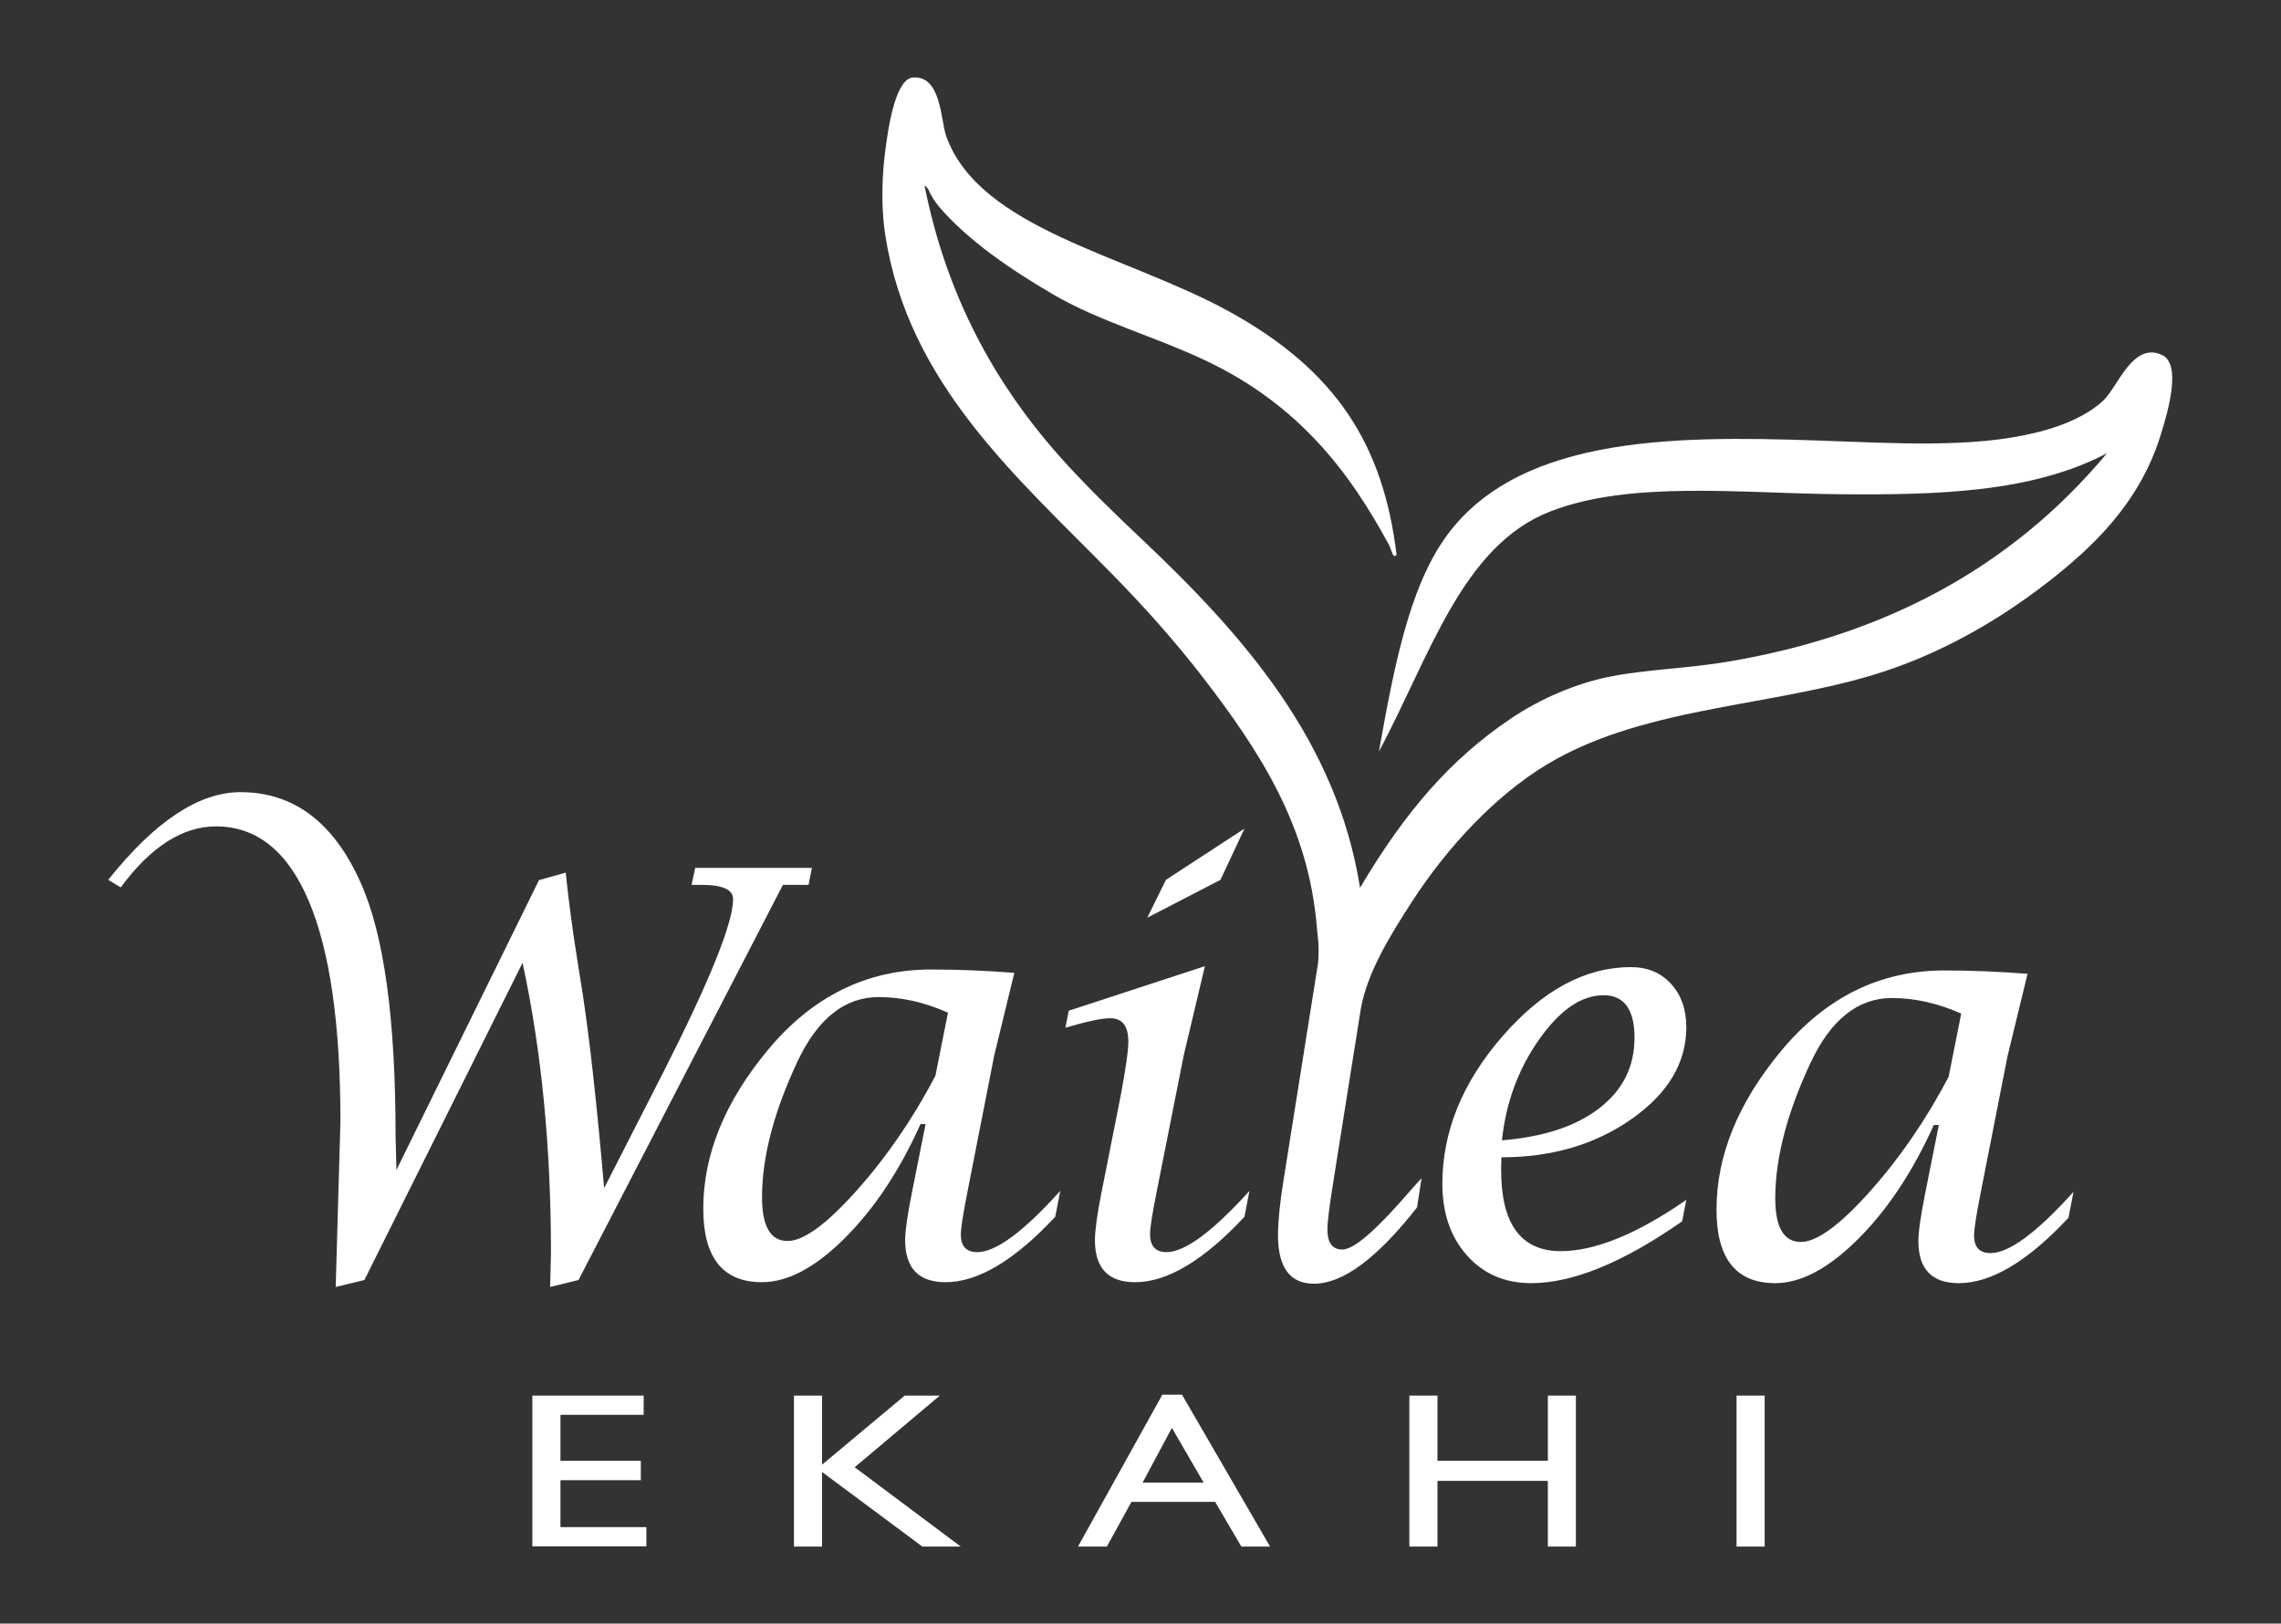
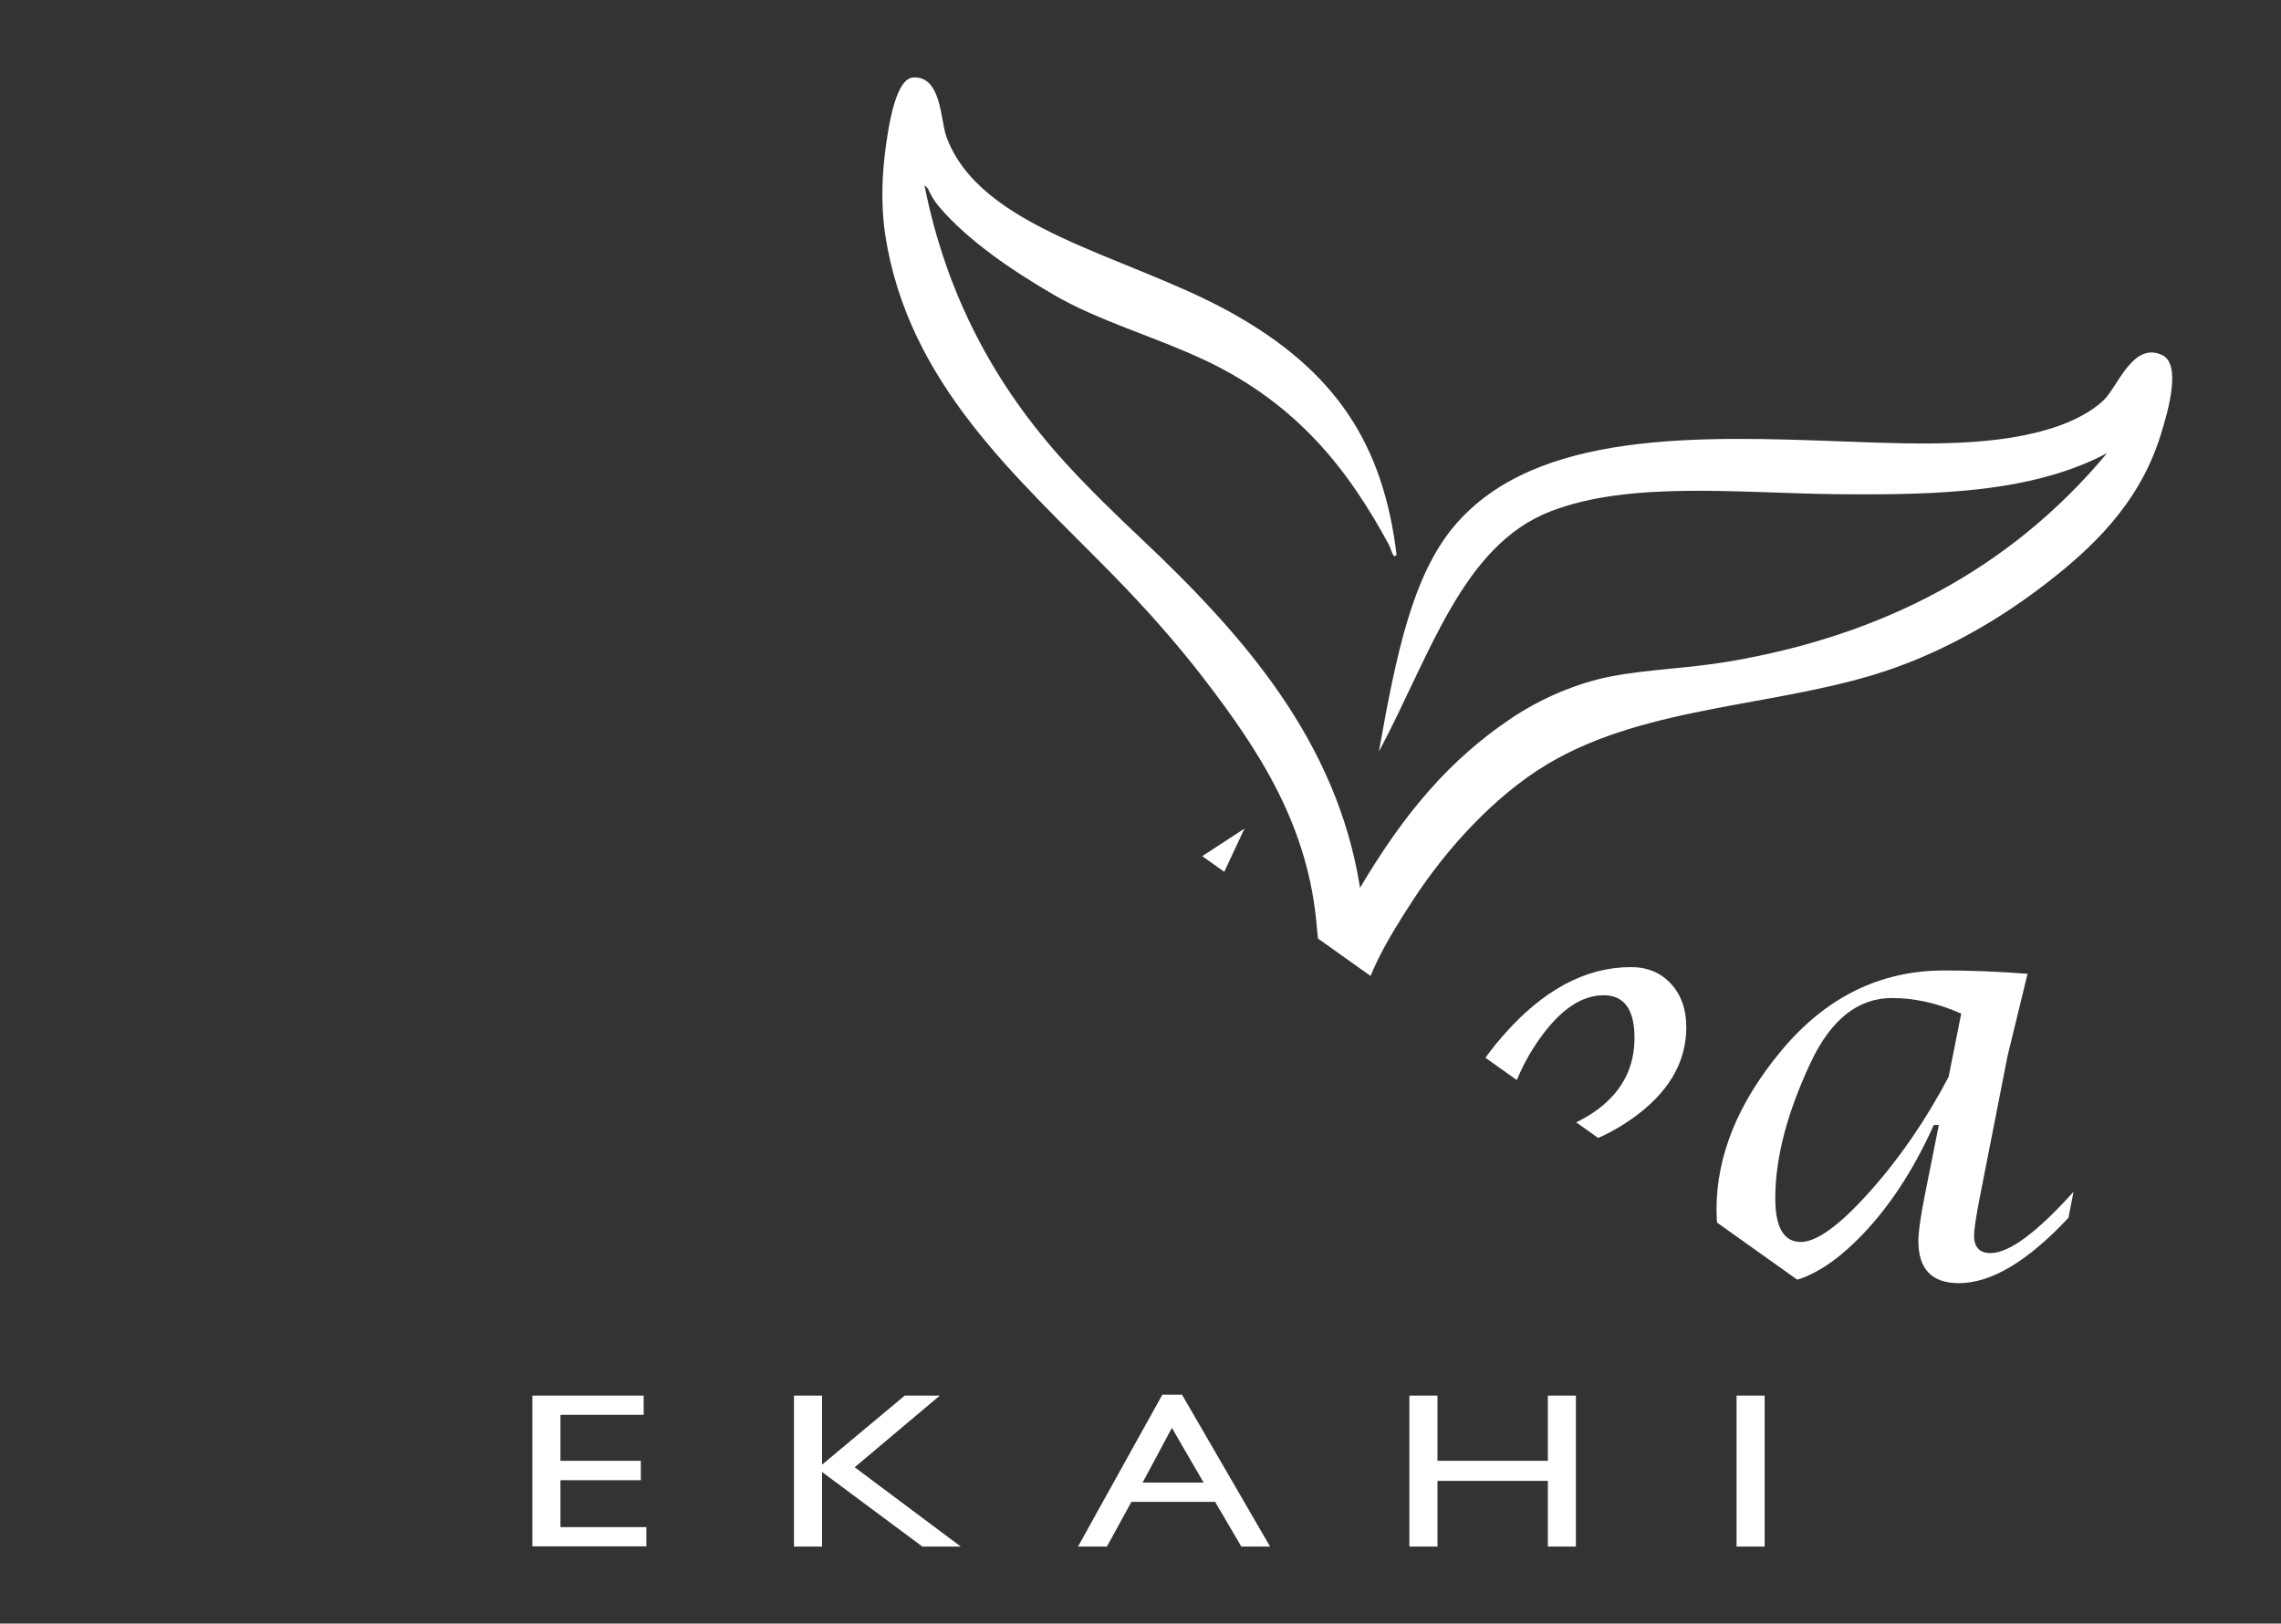
<svg xmlns="http://www.w3.org/2000/svg" xmlns:ns1="http://sodipodi.sourceforge.net/DTD/sodipodi-0.dtd" xmlns:ns2="http://www.inkscape.org/namespaces/inkscape" viewBox="0 0 384 273.341" height="273.341" width="384" xml:space="preserve" id="svg83" version="1.1" ns1:docname="WaileaEkahi_White.svg" ns2:version="0.92.4 (33fec40, 2019-01-16)">
  <rect x="0" y="0" width="384" height="273.341" fill="#333333" stroke="none" />
  <ns1:namedview pagecolor="#ffffff" bordercolor="#666666" borderopacity="1" objecttolerance="10" gridtolerance="10" guidetolerance="10" ns2:pageopacity="0" ns2:pageshadow="2" ns2:window-width="1440" ns2:window-height="845" id="namedview3817" showgrid="false" ns2:zoom="2.2938353" ns2:cx="177.61361" ns2:cy="136.67067" ns2:window-x="0" ns2:window-y="27" ns2:window-maximized="1" ns2:current-layer="svg83" />
  <defs id="defs87">
    <clipPath id="clipPath95" clipPathUnits="userSpaceOnUse">
      <path id="path93" d="M 13.665,9.727 H 274.336 V 195.279 H 13.665 Z" />
    </clipPath>
    <clipPath id="clipPath107" clipPathUnits="userSpaceOnUse">
-       <path id="path105" d="M 0,205.006 H 288 V 0 H 0 Z" />
+       <path id="path105" d="M 0,205.006 H 288 V 0 Z" />
    </clipPath>
  </defs>
  <g clip-path="url(#clipPath95)" transform="matrix(1.333,0,0,-1.333,0,273.341)" id="g91" style="fill:#ffffff">
    <g transform="translate(67.231,28.797)" id="g97" style="fill:#ffffff">
      <path id="path99" style="fill:#ffffff;fill-opacity:1;fill-rule:nonzero;stroke:none" d="M 0,0 H 14.06 V -2.43 H 3.55 V -8.24 H 13.7 v -2.45 H 3.55 v -5.92 H 14.4 v -2.43 H 0 Z m 47.03,0 h 4.43 l -10.75,-9.05 13.4,-10.02 h -4.85 l -12.67,9.42 v -9.42 H 33.04 V 0 h 3.55 v -8.72 z m 32.53,0.11 h 2.49 l 11.12,-19.18 h -3.629 l -3.311,5.65 H 75.66 l -3.1,-5.65 h -3.65 z m 5.22,-11.1 -4.01,6.91 -3.7,-6.91 z M 128.25,0 h 3.541 v -19.07 h -3.541 v 8.299 h -13.94 v -8.299 h -3.55 V 0 h 3.55 v -8.24 h 13.94 z m 23.831,0 h 3.55 v -19.07 h -3.55 z" ns2:connector-curvature="0" />
    </g>
    <g id="g101" style="fill:#ffffff">
      <g clip-path="url(#clipPath107)" id="g103" style="fill:#ffffff">
        <g transform="translate(189.685,61.039)" id="g109" style="fill:#ffffff">
          <path id="path111" style="fill:#ffffff;fill-opacity:1;fill-rule:nonzero;stroke:none" d="m 0,0 c 5.252,0.422 9.354,1.775 12.309,4.062 2.954,2.286 4.431,5.245 4.431,8.88 0,3.587 -1.302,5.38 -3.904,5.38 -2.814,0 -5.533,-1.869 -8.158,-5.609 C 2.051,8.973 0.492,4.735 0,0 m 23.281,-7.526 -0.527,-2.708 c -7.456,-5.204 -13.81,-7.807 -19.062,-7.807 -3.329,0 -6.031,1.165 -8.106,3.496 -2.074,2.33 -3.112,5.346 -3.112,9.048 0,6.605 2.532,12.818 7.596,18.64 5.065,5.821 10.468,8.732 16.213,8.732 2.086,0 3.775,-0.704 5.064,-2.108 1.289,-1.405 1.934,-3.23 1.934,-5.478 0,-4.495 -2.298,-8.358 -6.892,-11.588 C 11.793,-0.53 6.307,-2.146 -0.07,-2.146 l -0.035,-1.582 c 0,-6.846 2.508,-10.269 7.526,-10.269 4.337,0 9.623,2.157 15.86,6.471" ns2:connector-curvature="0" />
        </g>
        <g transform="translate(247.685,77.04)" id="g113" style="fill:#ffffff">
          <path id="path115" style="fill:#ffffff;fill-opacity:1;fill-rule:nonzero;stroke:none" d="m 0,0 c -2.953,1.313 -5.87,1.969 -8.753,1.969 -4.266,0 -7.676,-2.696 -10.23,-8.089 -3.001,-6.377 -4.5,-12.109 -4.5,-17.197 0,-3.681 1.077,-5.521 3.233,-5.521 2.014,0 4.913,2.116 8.697,6.348 3.783,4.232 7.105,9.067 9.963,14.507 z m -2.827,-14.067 h -0.636 c -2.647,-5.886 -5.833,-10.686 -9.558,-14.401 -3.723,-3.717 -7.214,-5.574 -10.469,-5.574 -4.943,0 -7.414,3.094 -7.414,9.284 0,6.822 2.719,13.504 8.159,20.045 5.627,6.776 12.496,10.164 20.608,10.164 3.353,0 6.858,-0.141 10.516,-0.422 L 5.847,-5.381 2.436,-22.753 c -0.54,-2.721 -0.81,-4.479 -0.81,-5.276 0,-1.477 0.691,-2.216 2.075,-2.216 2.344,0 5.838,2.579 10.481,7.738 l -0.634,-3.271 c -5.144,-5.511 -9.76,-8.264 -13.847,-8.264 -3.405,0 -5.108,1.769 -5.108,5.31 0,1.172 0.282,3.165 0.848,5.979 z" ns2:connector-curvature="0" />
        </g>
        <g transform="translate(119.722,77.161)" id="g117" style="fill:#ffffff">
-           <path id="path119" style="fill:#ffffff;fill-opacity:1;fill-rule:nonzero;stroke:none" d="m 0,0 c -2.953,1.313 -5.871,1.969 -8.754,1.969 -4.266,0 -7.676,-2.696 -10.23,-8.089 -3,-6.377 -4.5,-12.109 -4.5,-17.197 0,-3.681 1.077,-5.521 3.233,-5.521 2.015,0 4.914,2.116 8.698,6.348 3.783,4.232 7.104,9.067 9.963,14.507 z m -2.828,-14.067 h -0.636 c -2.647,-5.886 -5.832,-10.686 -9.557,-14.401 -3.724,-3.717 -7.214,-5.574 -10.47,-5.574 -4.943,0 -7.414,3.094 -7.414,9.284 0,6.822 2.72,13.504 8.159,20.045 5.627,6.776 12.496,10.164 20.609,10.164 3.352,0 6.858,-0.141 10.515,-0.422 L 5.846,-5.381 2.435,-22.753 c -0.54,-2.721 -0.809,-4.479 -0.809,-5.276 0,-1.477 0.691,-2.216 2.075,-2.216 2.344,0 5.838,2.579 10.48,7.738 l -0.633,-3.271 c -5.145,-5.511 -9.76,-8.264 -13.847,-8.264 -3.406,0 -5.109,1.769 -5.109,5.31 0,1.172 0.283,3.165 0.848,5.979 z" ns2:connector-curvature="0" />
-         </g>
+           </g>
        <g transform="translate(144.891,89.153)" id="g121" style="fill:#ffffff">
          <path id="path123" style="fill:#ffffff;fill-opacity:1;fill-rule:nonzero;stroke:none" d="m 0,0 2.356,4.783 9.917,6.47 -3.024,-6.47 z m 12.907,-34.5 -0.634,-3.27 c -5.133,-5.511 -9.741,-8.265 -13.82,-8.265 -3.376,0 -5.064,1.77 -5.064,5.311 0,1.195 0.269,3.165 0.808,5.908 l 2.427,12.238 c 0.656,3.47 0.984,5.779 0.984,6.928 0,1.969 -0.761,2.954 -2.285,2.954 -1.055,0 -2.943,-0.399 -5.662,-1.196 l 0.422,2.146 L 7.28,-6.119 4.607,-17.373 1.161,-34.746 c -0.54,-2.72 -0.809,-4.455 -0.809,-5.205 0,-1.524 0.691,-2.286 2.075,-2.286 2.321,0 5.814,2.579 10.48,7.737" ns2:connector-curvature="0" />
        </g>
        <g transform="translate(42.397,42.518)" id="g125" style="fill:#ffffff">
          <path id="path127" style="fill:#ffffff;fill-opacity:1;fill-rule:nonzero;stroke:none" d="m 0,0 0.598,20.925 c 0,12.238 -1.331,21.505 -3.992,27.8 -2.661,6.295 -6.57,9.442 -11.728,9.442 -4.22,0 -8.23,-2.567 -12.027,-7.701 l -1.583,0.949 c 5.884,7.386 11.453,11.078 16.705,11.078 6.728,0 11.793,-3.822 15.192,-11.465 2.931,-6.541 4.396,-17.174 4.396,-31.897 l 0.106,-4.36 18.006,36.609 3.376,0.95 c 0.375,-3.611 0.855,-7.245 1.442,-10.902 l 0.703,-4.431 c 0.891,-5.815 1.794,-13.986 2.708,-24.513 l 7.561,14.806 c 5.814,11.465 8.722,18.697 8.722,21.699 0,1.196 -1.325,1.793 -3.974,1.793 h -1.266 l 0.457,2.146 H 60.137 L 59.715,50.782 H 56.48 L 30.667,0.879 27.08,0 27.185,4.325 c 0,13.341 -1.196,25.544 -3.587,36.61 L 3.623,0.879 Z" ns2:connector-curvature="0" />
        </g>
        <g transform="translate(273.044,160.224)" id="g129" style="fill:#ffffff">
          <path id="path131" style="fill:#ffffff;fill-opacity:1;fill-rule:nonzero;stroke:none" d="m 0,0 c -3.655,1.703 -5.56,-3.925 -7.313,-5.651 -1.548,-1.527 -3.833,-2.631 -5.757,-3.31 -7.554,-2.666 -17.173,-2.337 -26.794,-1.974 -18.687,0.706 -39.248,1.444 -49.47,-10.609 -5.273,-6.217 -7.358,-16.064 -9.567,-28.552 6.491,12.159 10.511,26.015 21.666,30.343 10.047,3.899 23.852,2.296 36.276,2.171 12.859,-0.129 24.678,0.249 34.017,5.18 -12.274,-14.709 -28.43,-23.038 -47.768,-26.314 -5.195,-0.881 -10.174,-0.974 -14.85,-1.873 -4.381,-0.842 -8.979,-2.833 -12.703,-5.348 -7.599,-5.133 -13.299,-11.701 -19.017,-21.354 -2.94,18.51 -14.634,31.825 -27.674,44.13 -3.315,3.127 -6.493,6.217 -9.418,9.41 -9.077,9.909 -15.16,21.352 -17.91,35.13 0.236,-0.056 0.234,-0.256 0.414,-0.346 0.38,-0.86 0.871,-1.66 1.431,-2.317 3.608,-4.228 9.048,-7.956 14.473,-11.113 5.762,-3.353 12.727,-5.26 19.124,-8.28 11.815,-5.577 18.251,-14.115 23.22,-23.324 0.296,-0.549 0.511,-1.89 0.95,-1.215 -1.677,13.778 -7.515,23.224 -21.196,30.736 -12.973,7.122 -31.464,10.367 -35.677,22.112 -0.716,1.993 -0.598,7.654 -4.184,7.416 -2.099,-0.138 -3.075,-5.546 -3.577,-9.753 -0.446,-3.741 -0.377,-7.32 0.058,-10.13 2.91,-18.808 16.577,-30.517 28.714,-42.898 4.069,-4.151 7.976,-8.524 11.51,-13.119 7.132,-9.277 13.29,-18.751 14.296,-31.55 0.095,-1.197 0.324,-2.086 0.143,-4.395 l -4.39,-27.61 c -0.45,-2.829 -0.67,-5.09 -0.67,-6.77 0,-4.08 1.52,-6.12 4.55,-6.12 3.63,0 7.97,3.21 13.01,9.64 l 0.57,3.69 c -0.81,-0.88 -1.37,-1.51 -1.69,-1.889 -4.11,-4.741 -6.87,-7.121 -8.31,-7.121 -1.259,0 -1.89,0.84 -1.89,2.52 0,0.94 0.25,2.94 0.74,6.01 l 3.49,21.929 c 0.813,4.426 3.418,8.806 6.5,13.551 4.428,6.819 10.496,13.341 16.985,17.247 12.808,7.71 29.997,7.237 43.89,12.192 6.946,2.476 13.442,6.24 19.199,10.701 5.621,4.354 11.633,9.896 14.367,18.52 C 0.949,-6.58 2.392,-1.115 0,0" ns2:connector-curvature="0" />
        </g>
      </g>
    </g>
  </g>
</svg>